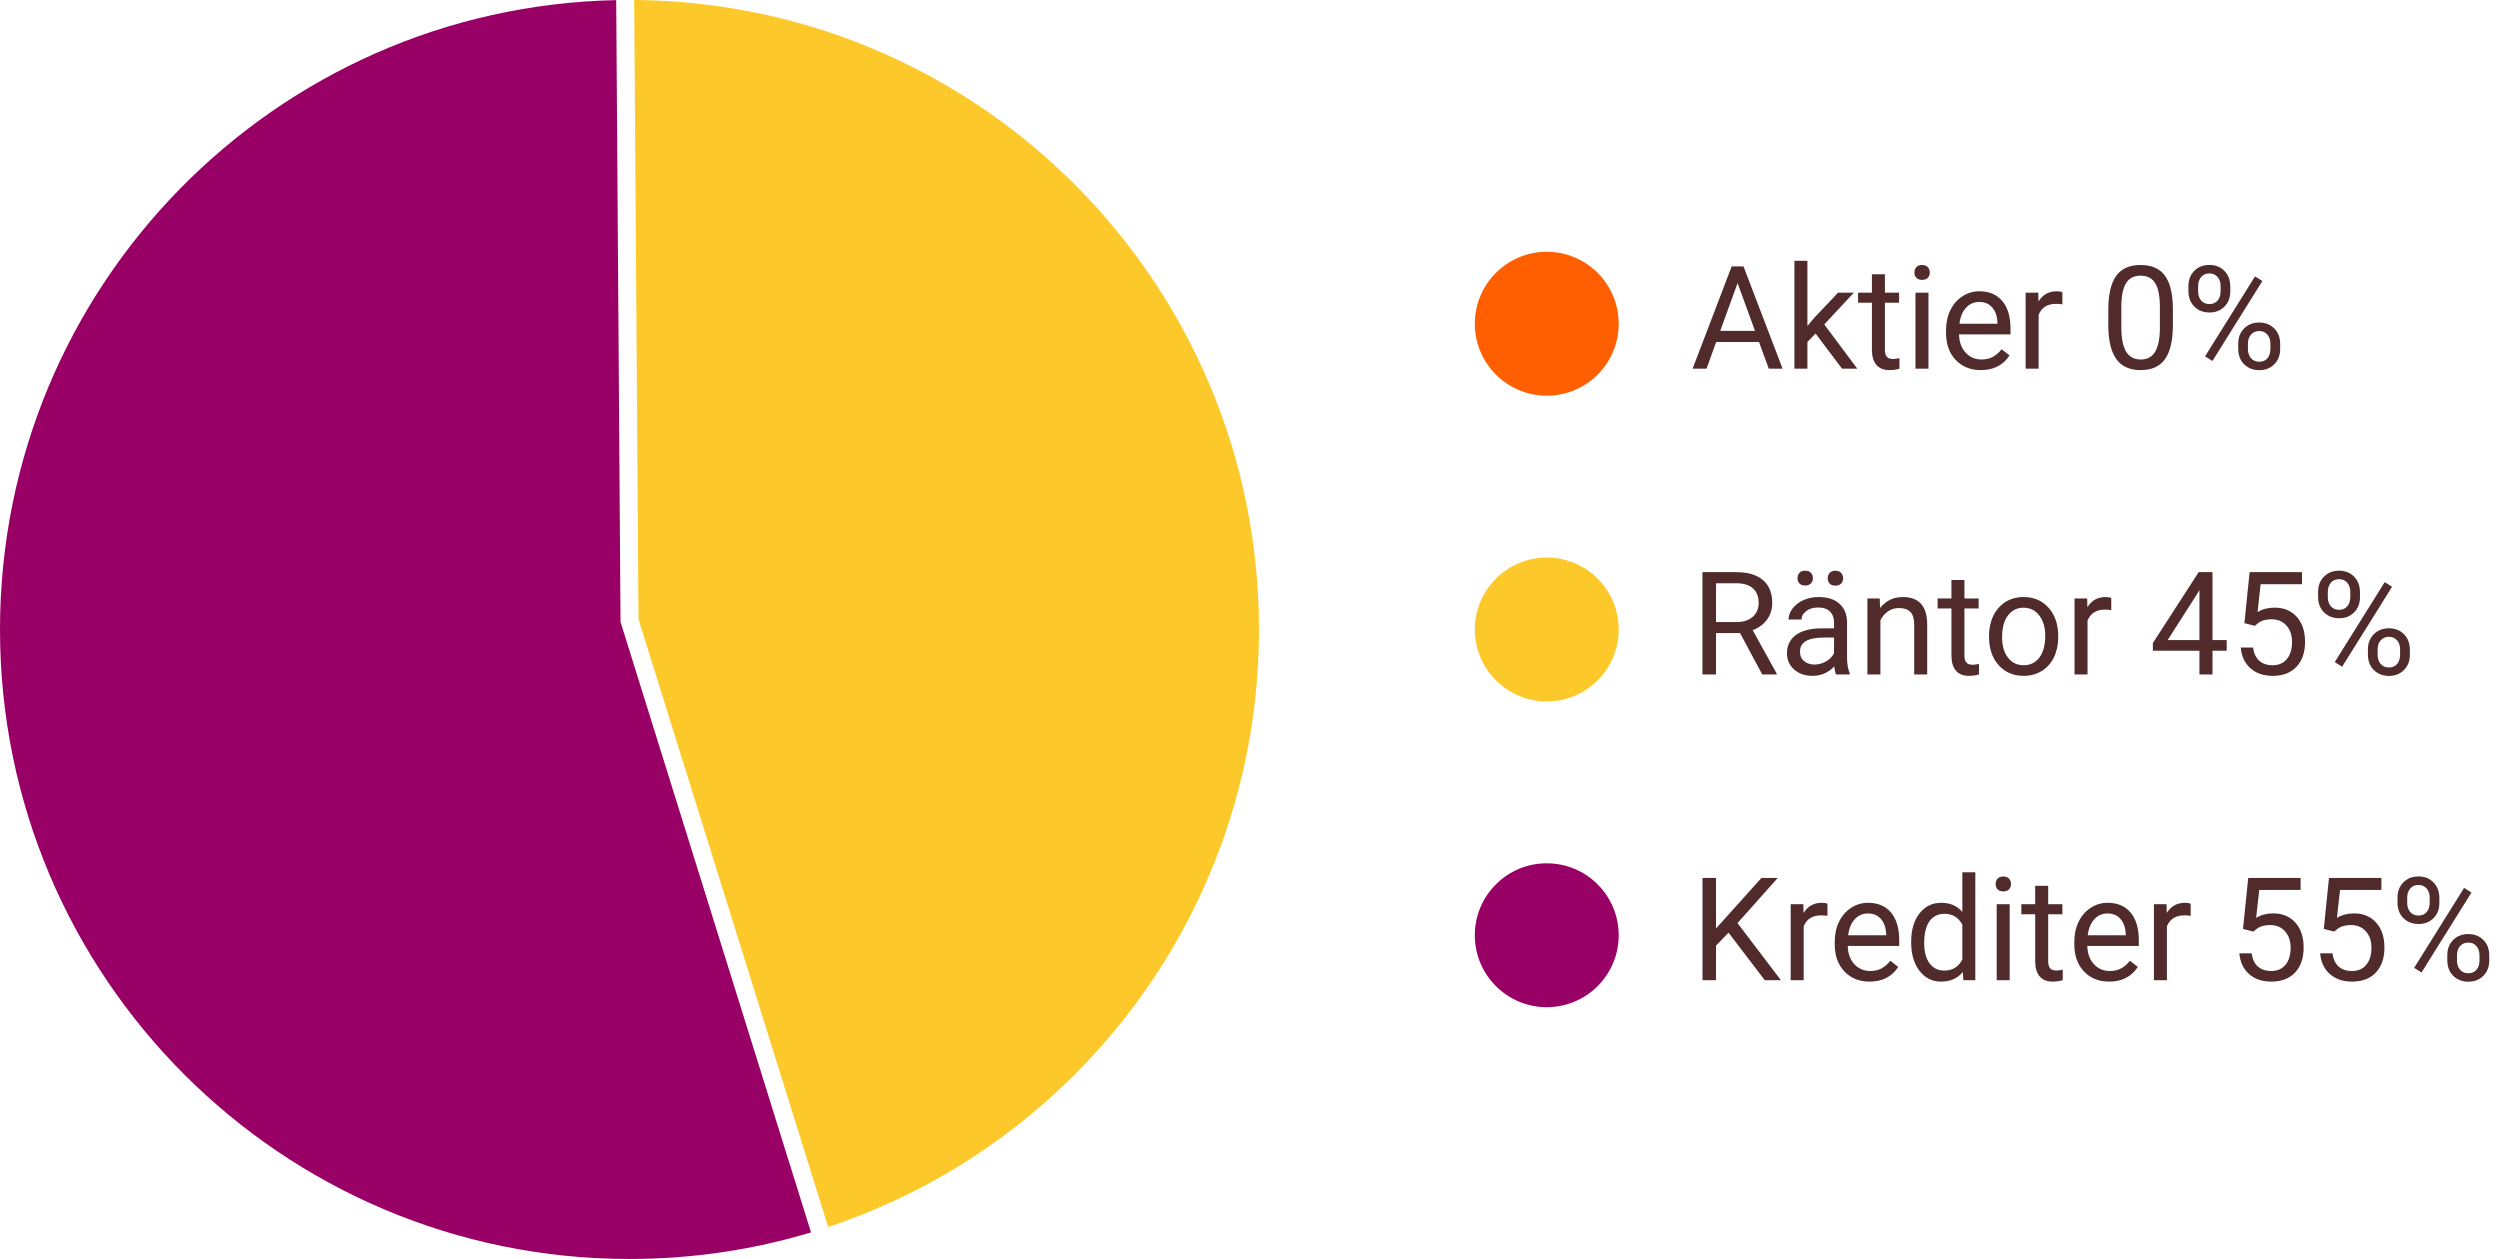
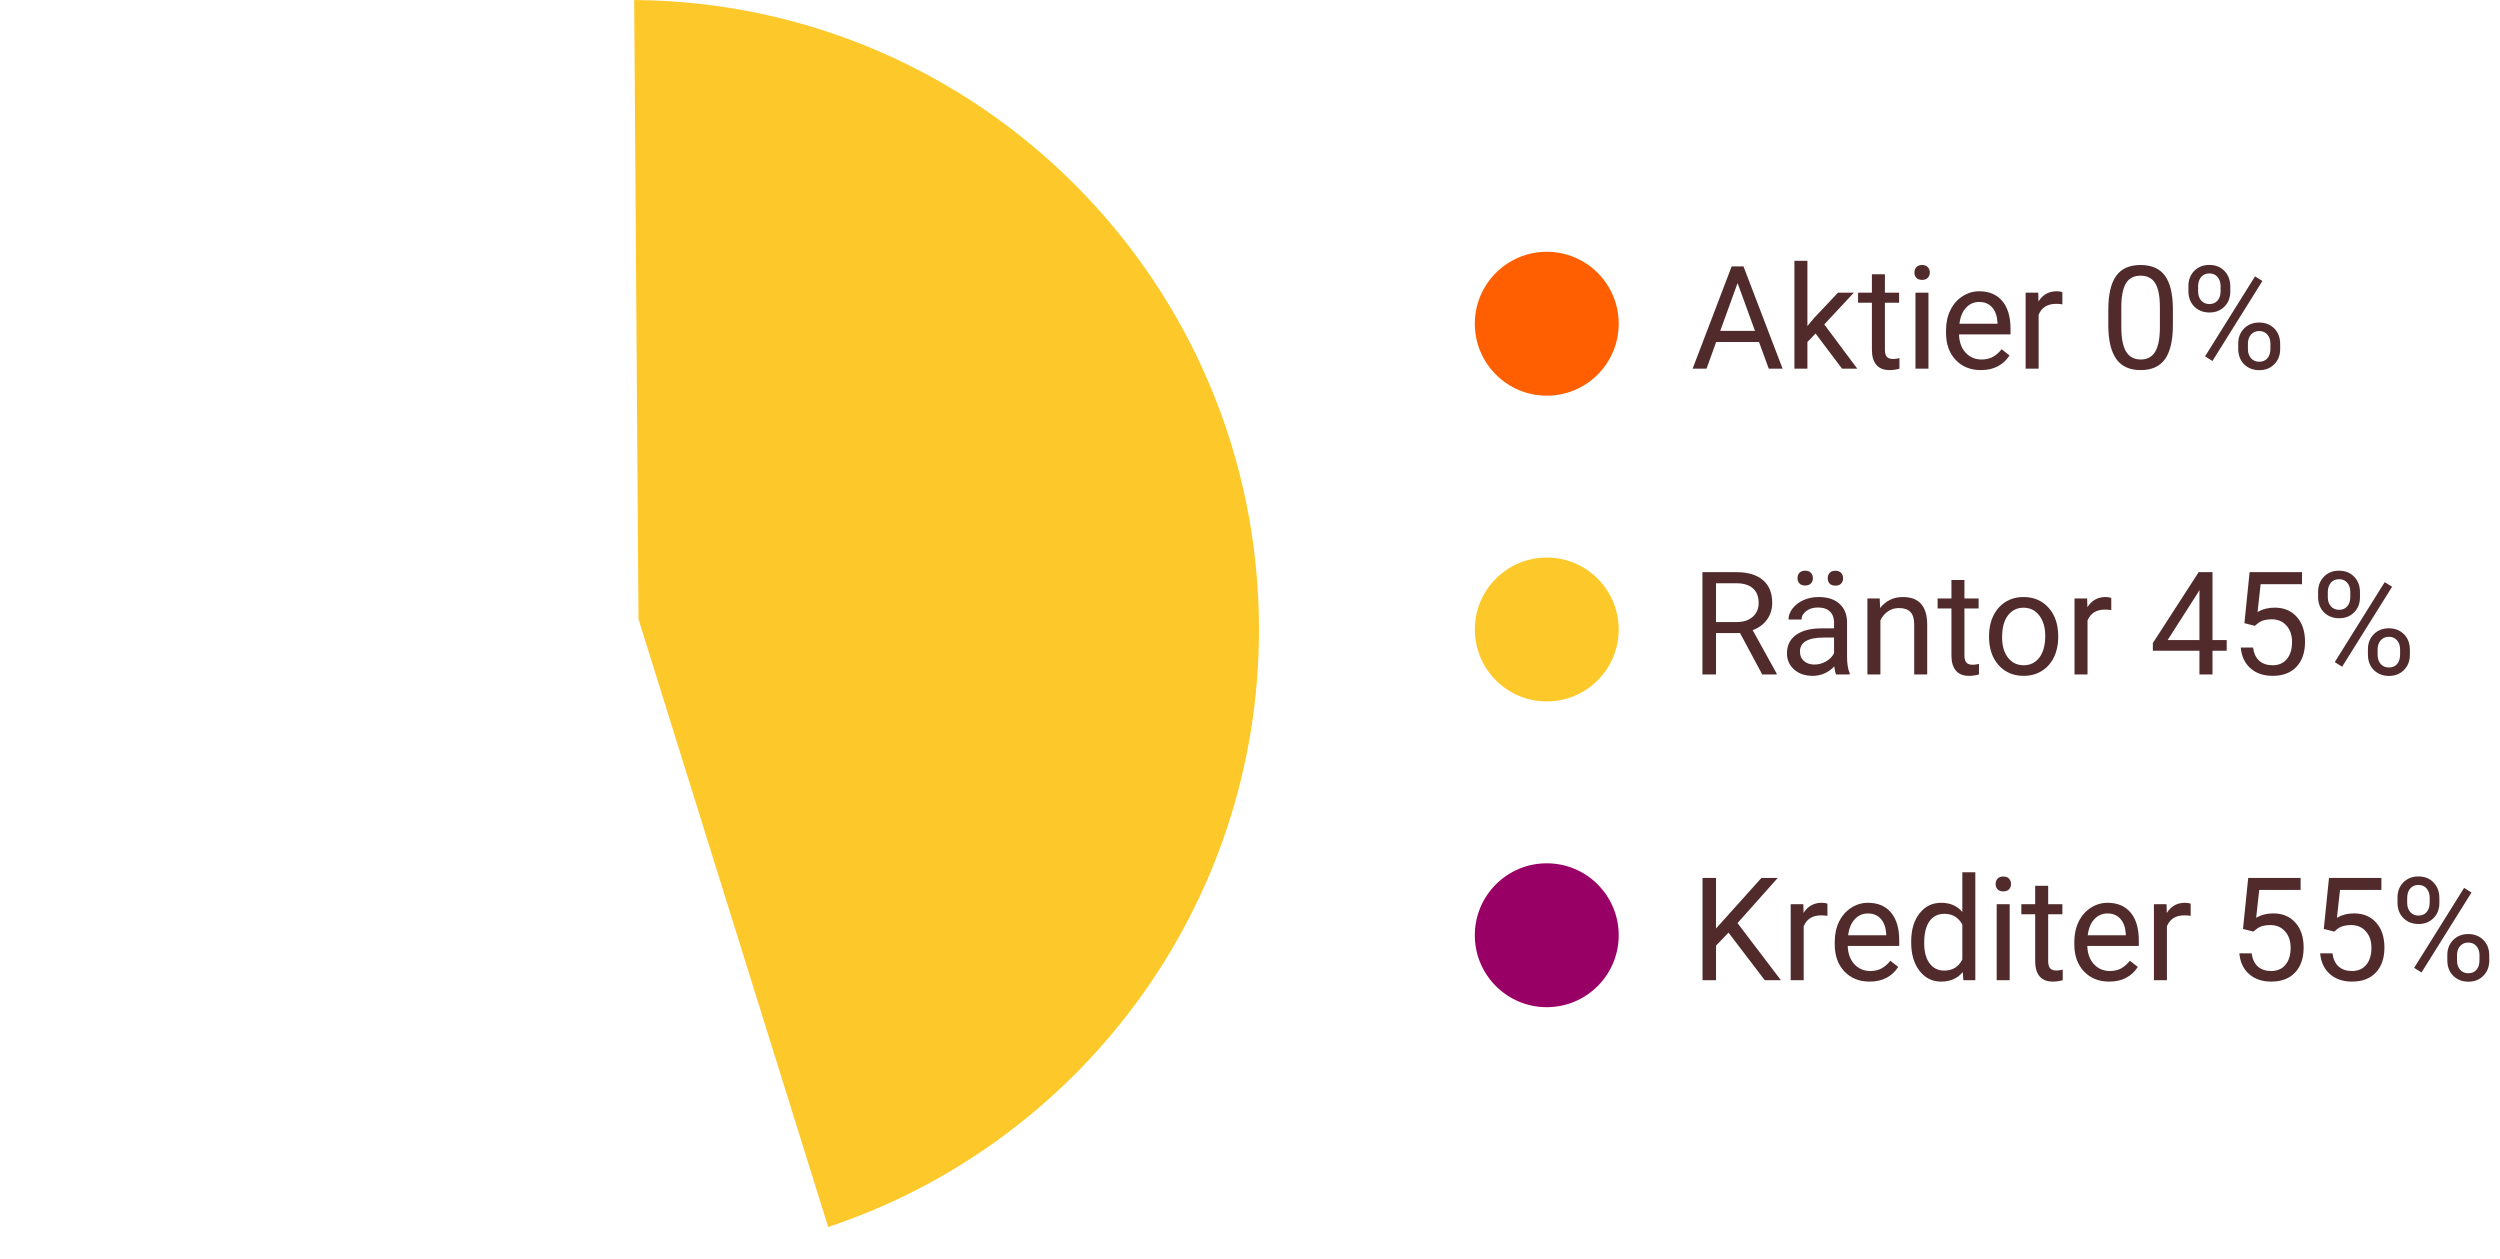
<svg xmlns="http://www.w3.org/2000/svg" width="278" height="140" viewBox="0 0 278 140" fill="none">
-   <path d="M68.521 0.013C30.544 0.801 0 31.832 0 69.998C0 108.658 31.34 139.998 70 139.998C77.018 139.998 83.795 138.965 90.186 137.043L69.001 69.154L68.521 0.013Z" fill="#990066" />
  <path d="M92.093 136.44C119.927 127.189 140 100.938 140 69.998C140 31.512 108.941 0.28 70.521 0L70.999 68.842L92.093 136.44Z" fill="#FDC92A" />
  <circle cx="172" cy="35.999" r="8" fill="#FF5F00" />
  <path d="M195.602 38.03H190.836L189.766 40.999H188.219L192.562 29.624H193.875L198.227 40.999H196.688L195.602 38.03ZM191.289 36.796H195.156L193.219 31.476L191.289 36.796ZM201.891 37.085L200.984 38.03V40.999H199.539V28.999H200.984V36.257L201.758 35.327L204.391 32.546H206.148L202.859 36.077L206.531 40.999H204.836L201.891 37.085ZM209.602 30.499V32.546H211.18V33.663H209.602V38.905C209.602 39.244 209.672 39.499 209.812 39.671C209.953 39.838 210.193 39.921 210.531 39.921C210.698 39.921 210.927 39.89 211.219 39.827V40.999C210.839 41.103 210.469 41.155 210.109 41.155C209.464 41.155 208.977 40.96 208.648 40.569C208.32 40.179 208.156 39.624 208.156 38.905V33.663H206.617V32.546H208.156V30.499H209.602ZM214.445 40.999H213V32.546H214.445V40.999ZM212.883 30.304C212.883 30.069 212.953 29.871 213.094 29.71C213.24 29.549 213.453 29.468 213.734 29.468C214.016 29.468 214.229 29.549 214.375 29.71C214.521 29.871 214.594 30.069 214.594 30.304C214.594 30.538 214.521 30.733 214.375 30.89C214.229 31.046 214.016 31.124 213.734 31.124C213.453 31.124 213.24 31.046 213.094 30.89C212.953 30.733 212.883 30.538 212.883 30.304ZM220.273 41.155C219.128 41.155 218.195 40.78 217.477 40.03C216.758 39.275 216.398 38.267 216.398 37.007V36.741C216.398 35.903 216.557 35.155 216.875 34.499C217.198 33.838 217.646 33.322 218.219 32.952C218.797 32.577 219.422 32.39 220.094 32.39C221.193 32.39 222.047 32.752 222.656 33.476C223.266 34.2 223.57 35.236 223.57 36.585V37.187H217.844C217.865 38.02 218.107 38.694 218.57 39.21C219.039 39.72 219.633 39.976 220.352 39.976C220.862 39.976 221.294 39.871 221.648 39.663C222.003 39.455 222.312 39.179 222.578 38.835L223.461 39.523C222.753 40.611 221.69 41.155 220.273 41.155ZM220.094 33.577C219.51 33.577 219.021 33.791 218.625 34.218C218.229 34.64 217.984 35.233 217.891 35.999H222.125V35.89C222.083 35.155 221.885 34.588 221.531 34.187C221.177 33.78 220.698 33.577 220.094 33.577ZM229.336 33.843C229.117 33.806 228.88 33.788 228.625 33.788C227.677 33.788 227.034 34.192 226.695 34.999V40.999H225.25V32.546H226.656L226.68 33.523C227.154 32.767 227.826 32.39 228.695 32.39C228.977 32.39 229.19 32.426 229.336 32.499V33.843ZM241.625 36.148C241.625 37.84 241.336 39.098 240.758 39.921C240.18 40.744 239.276 41.155 238.047 41.155C236.833 41.155 235.935 40.754 235.352 39.952C234.768 39.145 234.466 37.942 234.445 36.343V34.413C234.445 32.741 234.734 31.499 235.312 30.686C235.891 29.874 236.797 29.468 238.031 29.468C239.255 29.468 240.156 29.861 240.734 30.648C241.312 31.429 241.609 32.637 241.625 34.273V36.148ZM240.18 34.171C240.18 32.947 240.008 32.056 239.664 31.499C239.32 30.936 238.776 30.655 238.031 30.655C237.292 30.655 236.753 30.934 236.414 31.491C236.076 32.048 235.901 32.905 235.891 34.062V36.374C235.891 37.603 236.068 38.512 236.422 39.101C236.781 39.684 237.323 39.976 238.047 39.976C238.76 39.976 239.289 39.7 239.633 39.148C239.982 38.595 240.164 37.726 240.18 36.538V34.171ZM243.352 31.811C243.352 31.129 243.568 30.567 244 30.124C244.438 29.681 244.997 29.46 245.68 29.46C246.372 29.46 246.932 29.684 247.359 30.132C247.792 30.575 248.008 31.15 248.008 31.858V32.413C248.008 33.101 247.789 33.663 247.352 34.101C246.919 34.533 246.367 34.749 245.695 34.749C245.018 34.749 244.458 34.533 244.016 34.101C243.573 33.663 243.352 33.082 243.352 32.358V31.811ZM244.43 32.413C244.43 32.819 244.544 33.155 244.773 33.421C245.003 33.681 245.31 33.812 245.695 33.812C246.065 33.812 246.362 33.684 246.586 33.429C246.815 33.173 246.93 32.825 246.93 32.382V31.811C246.93 31.405 246.818 31.069 246.594 30.804C246.37 30.538 246.065 30.405 245.68 30.405C245.294 30.405 244.99 30.538 244.766 30.804C244.542 31.069 244.43 31.416 244.43 31.843V32.413ZM248.891 38.21C248.891 37.528 249.107 36.968 249.539 36.53C249.977 36.088 250.536 35.866 251.219 35.866C251.901 35.866 252.461 36.085 252.898 36.523C253.336 36.96 253.555 37.541 253.555 38.265V38.819C253.555 39.502 253.336 40.064 252.898 40.507C252.466 40.944 251.911 41.163 251.234 41.163C250.557 41.163 249.997 40.947 249.555 40.515C249.112 40.077 248.891 39.496 248.891 38.773V38.21ZM249.969 38.819C249.969 39.231 250.083 39.569 250.312 39.835C250.542 40.095 250.849 40.226 251.234 40.226C251.609 40.226 251.909 40.098 252.133 39.843C252.357 39.582 252.469 39.231 252.469 38.788V38.21C252.469 37.798 252.354 37.463 252.125 37.202C251.901 36.942 251.599 36.812 251.219 36.812C250.849 36.812 250.547 36.942 250.312 37.202C250.083 37.457 249.969 37.804 249.969 38.241V38.819ZM246.023 40.14L245.203 39.624L250.758 30.733L251.578 31.249L246.023 40.14Z" fill="#512B2B" />
  <circle cx="172" cy="69.999" r="8" fill="#FDC92A" />
  <path d="M193.492 70.397H190.82V74.999H189.312V63.624H193.078C194.359 63.624 195.344 63.916 196.031 64.499C196.724 65.082 197.07 65.931 197.07 67.046C197.07 67.754 196.878 68.371 196.492 68.897C196.112 69.424 195.581 69.817 194.898 70.077L197.57 74.905V74.999H195.961L193.492 70.397ZM190.82 69.171H193.125C193.87 69.171 194.461 68.978 194.898 68.593C195.341 68.207 195.562 67.692 195.562 67.046C195.562 66.343 195.352 65.804 194.93 65.429C194.513 65.054 193.909 64.864 193.117 64.858H190.82V69.171ZM204.172 74.999C204.089 74.832 204.021 74.535 203.969 74.108C203.297 74.806 202.495 75.155 201.562 75.155C200.729 75.155 200.044 74.921 199.508 74.452C198.977 73.978 198.711 73.379 198.711 72.655C198.711 71.775 199.044 71.093 199.711 70.608C200.383 70.119 201.326 69.874 202.539 69.874H203.945V69.21C203.945 68.705 203.794 68.304 203.492 68.007C203.19 67.705 202.745 67.554 202.156 67.554C201.641 67.554 201.208 67.684 200.859 67.944C200.51 68.205 200.336 68.52 200.336 68.89H198.883C198.883 68.468 199.031 68.061 199.328 67.671C199.63 67.275 200.036 66.963 200.547 66.733C201.062 66.504 201.628 66.39 202.242 66.39C203.216 66.39 203.979 66.634 204.531 67.124C205.083 67.608 205.37 68.278 205.391 69.132V73.022C205.391 73.799 205.49 74.416 205.688 74.874V74.999H204.172ZM201.773 73.897C202.227 73.897 202.656 73.78 203.062 73.546C203.469 73.311 203.763 73.007 203.945 72.632V70.897H202.812C201.042 70.897 200.156 71.416 200.156 72.452C200.156 72.905 200.307 73.259 200.609 73.515C200.911 73.77 201.299 73.897 201.773 73.897ZM199.883 64.288C199.883 64.054 199.953 63.858 200.094 63.702C200.24 63.541 200.453 63.46 200.734 63.46C201.016 63.46 201.229 63.541 201.375 63.702C201.521 63.858 201.594 64.054 201.594 64.288C201.594 64.522 201.521 64.718 201.375 64.874C201.229 65.03 201.016 65.108 200.734 65.108C200.453 65.108 200.24 65.03 200.094 64.874C199.953 64.718 199.883 64.522 199.883 64.288ZM203.242 64.304C203.242 64.069 203.312 63.871 203.453 63.71C203.599 63.548 203.812 63.468 204.094 63.468C204.375 63.468 204.589 63.548 204.734 63.71C204.88 63.871 204.953 64.069 204.953 64.304C204.953 64.538 204.88 64.733 204.734 64.89C204.589 65.046 204.375 65.124 204.094 65.124C203.812 65.124 203.599 65.046 203.453 64.89C203.312 64.733 203.242 64.538 203.242 64.304ZM209.023 66.546L209.07 67.608C209.716 66.796 210.56 66.39 211.602 66.39C213.388 66.39 214.289 67.397 214.305 69.413V74.999H212.859V69.405C212.854 68.796 212.714 68.345 212.438 68.054C212.167 67.762 211.742 67.616 211.164 67.616C210.695 67.616 210.284 67.741 209.93 67.991C209.576 68.241 209.299 68.569 209.102 68.976V74.999H207.656V66.546H209.023ZM218.445 64.499V66.546H220.023V67.663H218.445V72.905C218.445 73.244 218.516 73.499 218.656 73.671C218.797 73.838 219.036 73.921 219.375 73.921C219.542 73.921 219.771 73.89 220.062 73.827V74.999C219.682 75.103 219.312 75.155 218.953 75.155C218.307 75.155 217.82 74.96 217.492 74.569C217.164 74.179 217 73.624 217 72.905V67.663H215.461V66.546H217V64.499H218.445ZM221.18 70.694C221.18 69.866 221.341 69.121 221.664 68.46C221.992 67.799 222.445 67.288 223.023 66.929C223.607 66.569 224.271 66.39 225.016 66.39C226.167 66.39 227.096 66.788 227.805 67.585C228.518 68.382 228.875 69.442 228.875 70.765V70.866C228.875 71.689 228.716 72.429 228.398 73.085C228.086 73.736 227.635 74.244 227.047 74.608C226.464 74.973 225.792 75.155 225.031 75.155C223.885 75.155 222.956 74.757 222.242 73.96C221.534 73.163 221.18 72.108 221.18 70.796V70.694ZM222.633 70.866C222.633 71.804 222.849 72.556 223.281 73.124C223.719 73.692 224.302 73.976 225.031 73.976C225.766 73.976 226.349 73.689 226.781 73.116C227.214 72.538 227.43 71.731 227.43 70.694C227.43 69.767 227.208 69.017 226.766 68.444C226.328 67.866 225.745 67.577 225.016 67.577C224.302 67.577 223.727 67.861 223.289 68.429C222.852 68.996 222.633 69.809 222.633 70.866ZM234.773 67.843C234.555 67.806 234.318 67.788 234.062 67.788C233.115 67.788 232.471 68.192 232.133 68.999V74.999H230.688V66.546H232.094L232.117 67.522C232.591 66.767 233.263 66.39 234.133 66.39C234.414 66.39 234.628 66.426 234.773 66.499V67.843ZM246.031 71.179H247.609V72.358H246.031V74.999H244.578V72.358H239.398V71.507L244.492 63.624H246.031V71.179ZM241.039 71.179H244.578V65.601L244.406 65.913L241.039 71.179ZM249.578 69.296L250.156 63.624H255.984V64.96H251.383L251.039 68.061C251.596 67.733 252.229 67.569 252.938 67.569C253.974 67.569 254.797 67.913 255.406 68.601C256.016 69.283 256.32 70.207 256.32 71.374C256.32 72.546 256.003 73.47 255.367 74.147C254.737 74.819 253.854 75.155 252.719 75.155C251.714 75.155 250.893 74.877 250.258 74.319C249.622 73.762 249.26 72.991 249.172 72.007H250.539C250.628 72.658 250.859 73.15 251.234 73.483C251.609 73.811 252.104 73.976 252.719 73.976C253.391 73.976 253.917 73.746 254.297 73.288C254.682 72.83 254.875 72.197 254.875 71.39C254.875 70.629 254.667 70.02 254.25 69.561C253.839 69.098 253.289 68.866 252.602 68.866C251.971 68.866 251.477 69.004 251.117 69.28L250.734 69.593L249.578 69.296ZM257.773 65.811C257.773 65.129 257.99 64.567 258.422 64.124C258.859 63.681 259.419 63.46 260.102 63.46C260.794 63.46 261.354 63.684 261.781 64.132C262.214 64.575 262.43 65.15 262.43 65.858V66.413C262.43 67.101 262.211 67.663 261.773 68.101C261.341 68.533 260.789 68.749 260.117 68.749C259.44 68.749 258.88 68.533 258.438 68.101C257.995 67.663 257.773 67.082 257.773 66.358V65.811ZM258.852 66.413C258.852 66.819 258.966 67.155 259.195 67.421C259.424 67.681 259.732 67.811 260.117 67.811C260.487 67.811 260.784 67.684 261.008 67.429C261.237 67.174 261.352 66.825 261.352 66.382V65.811C261.352 65.405 261.24 65.069 261.016 64.804C260.792 64.538 260.487 64.405 260.102 64.405C259.716 64.405 259.411 64.538 259.188 64.804C258.964 65.069 258.852 65.416 258.852 65.843V66.413ZM263.312 72.21C263.312 71.528 263.529 70.968 263.961 70.53C264.398 70.088 264.958 69.866 265.641 69.866C266.323 69.866 266.883 70.085 267.32 70.522C267.758 70.96 267.977 71.541 267.977 72.265V72.819C267.977 73.502 267.758 74.064 267.32 74.507C266.888 74.944 266.333 75.163 265.656 75.163C264.979 75.163 264.419 74.947 263.977 74.515C263.534 74.077 263.312 73.496 263.312 72.772V72.21ZM264.391 72.819C264.391 73.231 264.505 73.569 264.734 73.835C264.964 74.095 265.271 74.226 265.656 74.226C266.031 74.226 266.331 74.098 266.555 73.843C266.779 73.582 266.891 73.231 266.891 72.788V72.21C266.891 71.799 266.776 71.463 266.547 71.202C266.323 70.942 266.021 70.811 265.641 70.811C265.271 70.811 264.969 70.942 264.734 71.202C264.505 71.457 264.391 71.804 264.391 72.241V72.819ZM260.445 74.14L259.625 73.624L265.18 64.733L266 65.249L260.445 74.14Z" fill="#512B2B" />
  <circle cx="172" cy="103.999" r="8" fill="#990066" />
  <path d="M192.211 103.71L190.82 105.155V108.999H189.32V97.624H190.82V103.249L195.875 97.624H197.688L193.211 102.647L198.039 108.999H196.242L192.211 103.71ZM203.211 101.843C202.992 101.806 202.755 101.788 202.5 101.788C201.552 101.788 200.909 102.192 200.57 102.999V108.999H199.125V100.546H200.531L200.555 101.522C201.029 100.767 201.701 100.39 202.57 100.39C202.852 100.39 203.065 100.426 203.211 100.499V101.843ZM207.898 109.155C206.753 109.155 205.82 108.78 205.102 108.03C204.383 107.275 204.023 106.267 204.023 105.007V104.741C204.023 103.903 204.182 103.155 204.5 102.499C204.823 101.838 205.271 101.322 205.844 100.952C206.422 100.577 207.047 100.39 207.719 100.39C208.818 100.39 209.672 100.752 210.281 101.476C210.891 102.2 211.195 103.236 211.195 104.585V105.187H205.469C205.49 106.02 205.732 106.694 206.195 107.21C206.664 107.72 207.258 107.976 207.977 107.976C208.487 107.976 208.919 107.871 209.273 107.663C209.628 107.455 209.938 107.179 210.203 106.835L211.086 107.522C210.378 108.611 209.315 109.155 207.898 109.155ZM207.719 101.577C207.135 101.577 206.646 101.791 206.25 102.218C205.854 102.64 205.609 103.233 205.516 103.999H209.75V103.89C209.708 103.155 209.51 102.588 209.156 102.187C208.802 101.78 208.323 101.577 207.719 101.577ZM212.523 104.702C212.523 103.405 212.831 102.364 213.445 101.577C214.06 100.785 214.865 100.39 215.859 100.39C216.849 100.39 217.633 100.728 218.211 101.405V96.999H219.656V108.999H218.328L218.258 108.093C217.68 108.801 216.875 109.155 215.844 109.155C214.865 109.155 214.065 108.754 213.445 107.952C212.831 107.15 212.523 106.103 212.523 104.812V104.702ZM213.969 104.866C213.969 105.825 214.167 106.575 214.562 107.116C214.958 107.658 215.505 107.929 216.203 107.929C217.12 107.929 217.789 107.517 218.211 106.694V102.812C217.779 102.015 217.115 101.616 216.219 101.616C215.51 101.616 214.958 101.89 214.562 102.437C214.167 102.983 213.969 103.793 213.969 104.866ZM223.477 108.999H222.031V100.546H223.477V108.999ZM221.914 98.304C221.914 98.069 221.984 97.871 222.125 97.71C222.271 97.549 222.484 97.468 222.766 97.468C223.047 97.468 223.26 97.549 223.406 97.71C223.552 97.871 223.625 98.069 223.625 98.304C223.625 98.538 223.552 98.733 223.406 98.89C223.26 99.046 223.047 99.124 222.766 99.124C222.484 99.124 222.271 99.046 222.125 98.89C221.984 98.733 221.914 98.538 221.914 98.304ZM227.758 98.499V100.546H229.336V101.663H227.758V106.905C227.758 107.244 227.828 107.499 227.969 107.671C228.109 107.838 228.349 107.921 228.688 107.921C228.854 107.921 229.083 107.89 229.375 107.827V108.999C228.995 109.103 228.625 109.155 228.266 109.155C227.62 109.155 227.133 108.96 226.805 108.569C226.477 108.179 226.312 107.624 226.312 106.905V101.663H224.773V100.546H226.312V98.499H227.758ZM234.539 109.155C233.393 109.155 232.461 108.78 231.742 108.03C231.023 107.275 230.664 106.267 230.664 105.007V104.741C230.664 103.903 230.823 103.155 231.141 102.499C231.464 101.838 231.911 101.322 232.484 100.952C233.062 100.577 233.688 100.39 234.359 100.39C235.458 100.39 236.312 100.752 236.922 101.476C237.531 102.2 237.836 103.236 237.836 104.585V105.187H232.109C232.13 106.02 232.372 106.694 232.836 107.21C233.305 107.72 233.898 107.976 234.617 107.976C235.128 107.976 235.56 107.871 235.914 107.663C236.268 107.455 236.578 107.179 236.844 106.835L237.727 107.522C237.018 108.611 235.956 109.155 234.539 109.155ZM234.359 101.577C233.776 101.577 233.286 101.791 232.891 102.218C232.495 102.64 232.25 103.233 232.156 103.999H236.391V103.89C236.349 103.155 236.151 102.588 235.797 102.187C235.443 101.78 234.964 101.577 234.359 101.577ZM243.602 101.843C243.383 101.806 243.146 101.788 242.891 101.788C241.943 101.788 241.299 102.192 240.961 102.999V108.999H239.516V100.546H240.922L240.945 101.522C241.419 100.767 242.091 100.39 242.961 100.39C243.242 100.39 243.456 100.426 243.602 100.499V101.843ZM249.422 103.296L250 97.624H255.828V98.96H251.227L250.883 102.062C251.44 101.733 252.073 101.569 252.781 101.569C253.818 101.569 254.641 101.913 255.25 102.601C255.859 103.283 256.164 104.207 256.164 105.374C256.164 106.546 255.846 107.47 255.211 108.147C254.581 108.819 253.698 109.155 252.562 109.155C251.557 109.155 250.737 108.877 250.102 108.319C249.466 107.762 249.104 106.991 249.016 106.007H250.383C250.471 106.658 250.703 107.15 251.078 107.483C251.453 107.812 251.948 107.976 252.562 107.976C253.234 107.976 253.76 107.746 254.141 107.288C254.526 106.83 254.719 106.197 254.719 105.39C254.719 104.629 254.51 104.02 254.094 103.562C253.682 103.098 253.133 102.866 252.445 102.866C251.815 102.866 251.32 103.004 250.961 103.28L250.578 103.593L249.422 103.296ZM258.406 103.296L258.984 97.624H264.812V98.96H260.211L259.867 102.062C260.424 101.733 261.057 101.569 261.766 101.569C262.802 101.569 263.625 101.913 264.234 102.601C264.844 103.283 265.148 104.207 265.148 105.374C265.148 106.546 264.831 107.47 264.195 108.147C263.565 108.819 262.682 109.155 261.547 109.155C260.542 109.155 259.721 108.877 259.086 108.319C258.451 107.762 258.089 106.991 258 106.007H259.367C259.456 106.658 259.688 107.15 260.062 107.483C260.438 107.812 260.932 107.976 261.547 107.976C262.219 107.976 262.745 107.746 263.125 107.288C263.51 106.83 263.703 106.197 263.703 105.39C263.703 104.629 263.495 104.02 263.078 103.562C262.667 103.098 262.117 102.866 261.43 102.866C260.799 102.866 260.305 103.004 259.945 103.28L259.562 103.593L258.406 103.296ZM266.602 99.811C266.602 99.129 266.818 98.567 267.25 98.124C267.688 97.681 268.247 97.46 268.93 97.46C269.622 97.46 270.182 97.684 270.609 98.132C271.042 98.575 271.258 99.15 271.258 99.858V100.413C271.258 101.101 271.039 101.663 270.602 102.101C270.169 102.533 269.617 102.749 268.945 102.749C268.268 102.749 267.708 102.533 267.266 102.101C266.823 101.663 266.602 101.082 266.602 100.358V99.811ZM267.68 100.413C267.68 100.819 267.794 101.155 268.023 101.421C268.253 101.681 268.56 101.812 268.945 101.812C269.315 101.812 269.612 101.684 269.836 101.429C270.065 101.174 270.18 100.825 270.18 100.382V99.811C270.18 99.405 270.068 99.069 269.844 98.804C269.62 98.538 269.315 98.405 268.93 98.405C268.544 98.405 268.24 98.538 268.016 98.804C267.792 99.069 267.68 99.416 267.68 99.843V100.413ZM272.141 106.21C272.141 105.528 272.357 104.968 272.789 104.53C273.227 104.088 273.786 103.866 274.469 103.866C275.151 103.866 275.711 104.085 276.148 104.522C276.586 104.96 276.805 105.541 276.805 106.265V106.819C276.805 107.502 276.586 108.064 276.148 108.507C275.716 108.944 275.161 109.163 274.484 109.163C273.807 109.163 273.247 108.947 272.805 108.515C272.362 108.077 272.141 107.496 272.141 106.772V106.21ZM273.219 106.819C273.219 107.231 273.333 107.569 273.562 107.835C273.792 108.095 274.099 108.226 274.484 108.226C274.859 108.226 275.159 108.098 275.383 107.843C275.607 107.582 275.719 107.231 275.719 106.788V106.21C275.719 105.799 275.604 105.463 275.375 105.202C275.151 104.942 274.849 104.812 274.469 104.812C274.099 104.812 273.797 104.942 273.562 105.202C273.333 105.457 273.219 105.804 273.219 106.241V106.819ZM269.273 108.14L268.453 107.624L274.008 98.733L274.828 99.249L269.273 108.14Z" fill="#512B2B" />
</svg>